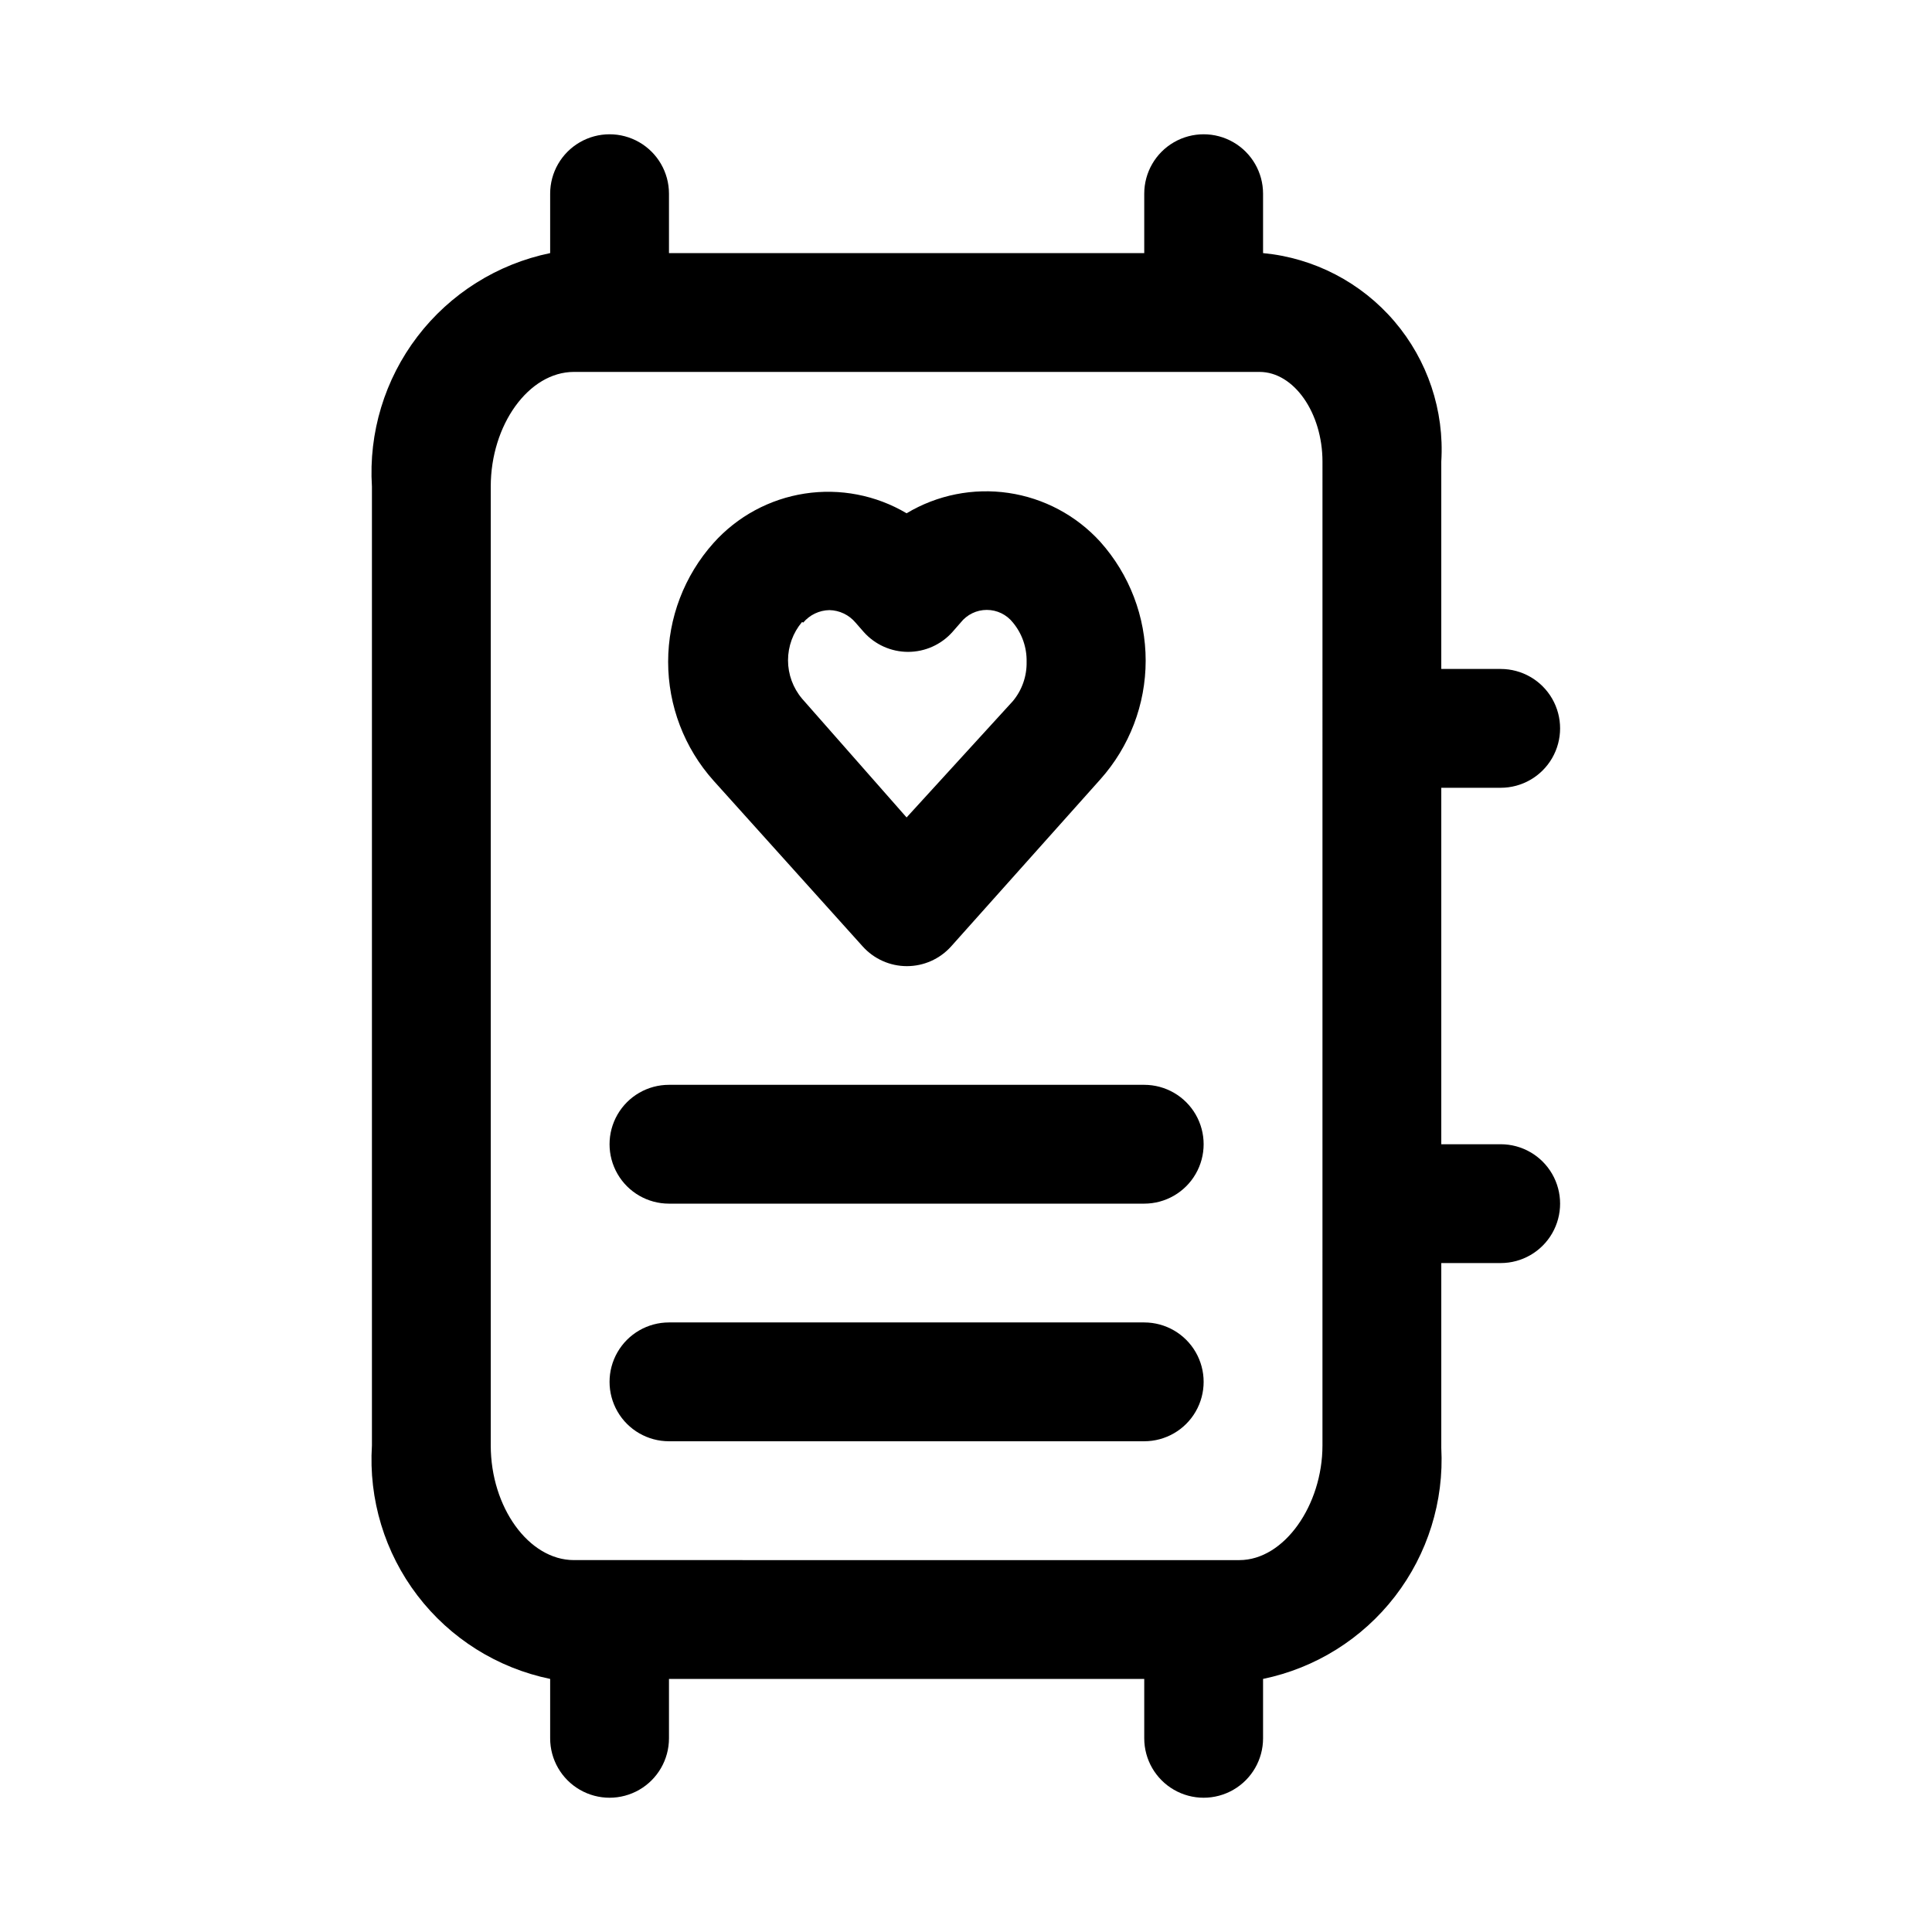
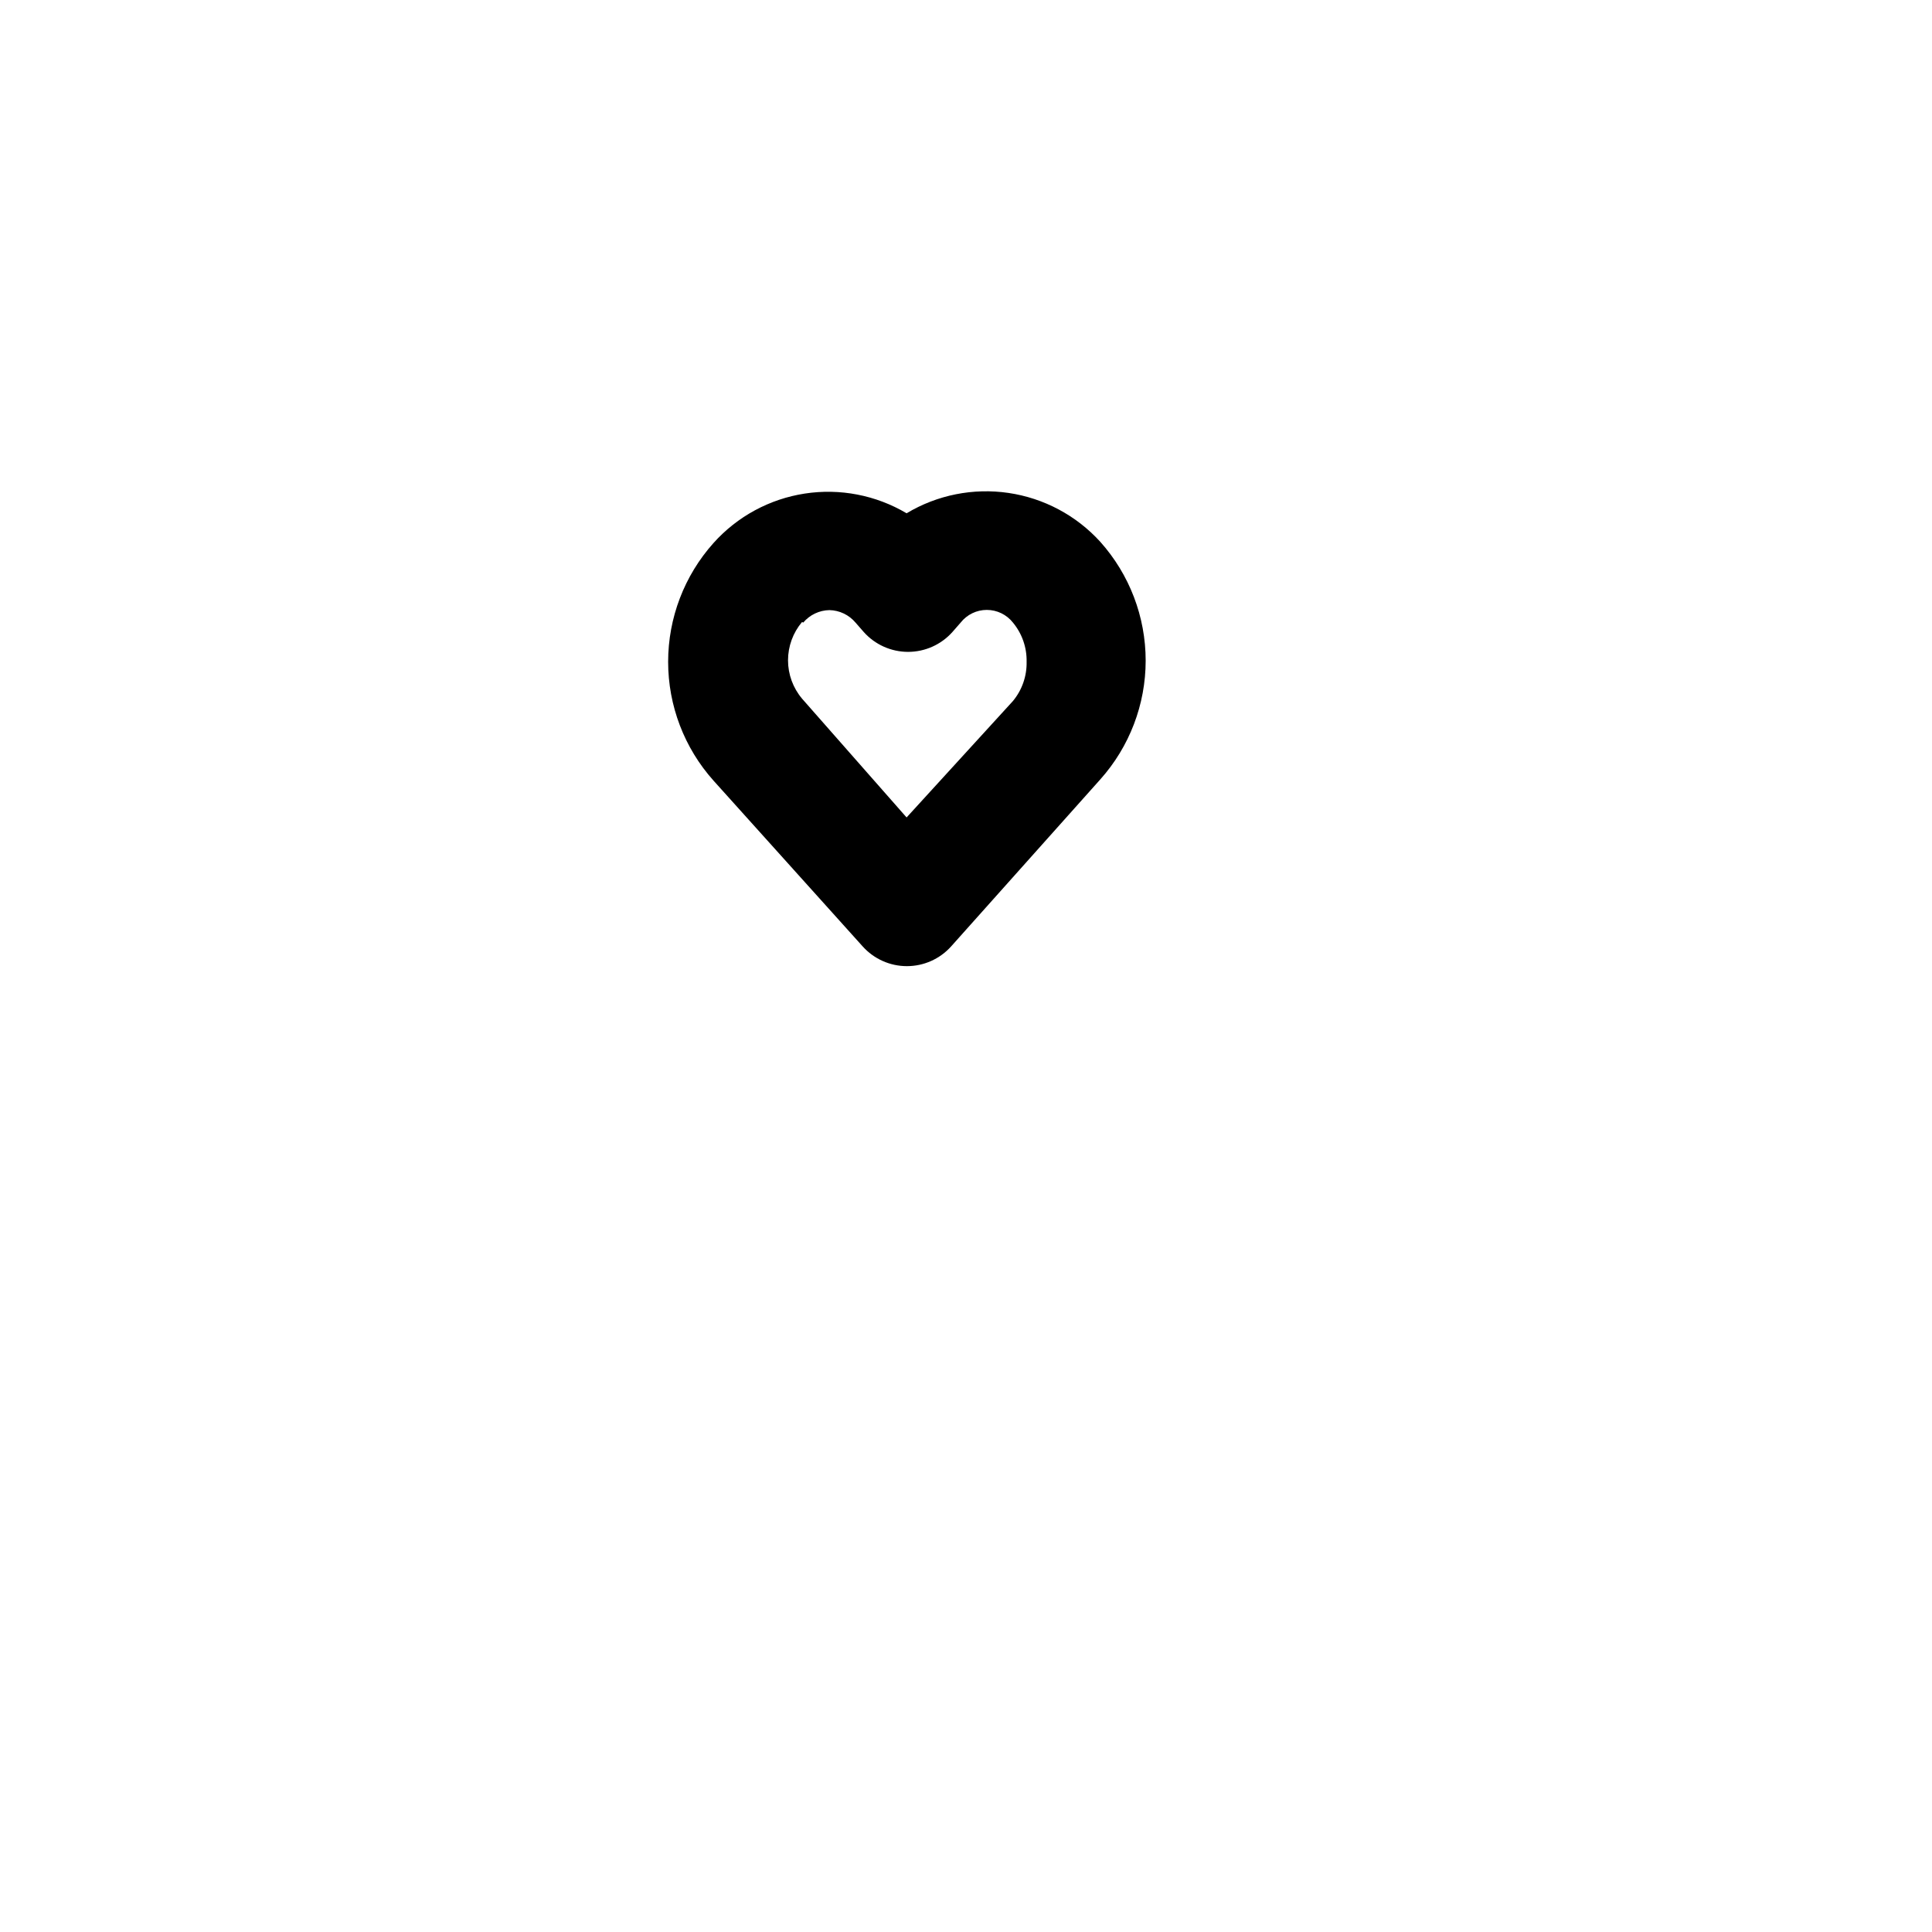
<svg xmlns="http://www.w3.org/2000/svg" fill="#000000" width="800px" height="800px" version="1.1" viewBox="144 144 512 512">
  <g>
    <path d="m372.61 394.8c2.984 3.332 7.25 5.238 11.727 5.238 4.477 0 8.742-1.906 11.73-5.238l39.516-44.242c7.746-8.66 12.031-19.871 12.031-31.488 0-11.617-4.285-22.828-12.031-31.488-6.363-6.996-14.953-11.57-24.312-12.949-9.355-1.375-18.898 0.527-27.012 5.391-8.121-4.812-17.66-6.66-26.992-5.223-9.332 1.434-17.875 6.062-24.176 13.098-7.746 8.656-12.027 19.867-12.027 31.488 0 11.617 4.281 22.828 12.027 31.488zm-15.742-85.805-0.004-0.004c1.727-2.047 4.25-3.254 6.93-3.305 2.676 0.051 5.199 1.258 6.926 3.305l2.203 2.519c2.988 3.336 7.254 5.242 11.73 5.242 4.477 0 8.742-1.906 11.73-5.242l2.203-2.519c1.672-2.121 4.223-3.359 6.926-3.359 2.703 0 5.258 1.238 6.93 3.359 2.418 2.918 3.703 6.606 3.621 10.395 0.082 3.785-1.203 7.473-3.621 10.391l-28.184 30.855-27.711-31.488h0.004c-2.398-2.84-3.715-6.438-3.715-10.152 0-3.719 1.316-7.316 3.715-10.156z" />
-     <path d="m447.23 494.46h-125.95c-5.625 0-10.82 3.004-13.633 7.875-2.812 4.871-2.812 10.871 0 15.742s8.008 7.871 13.633 7.871h125.95c5.625 0 10.824-3 13.637-7.871s2.812-10.871 0-15.742c-2.812-4.871-8.012-7.875-13.637-7.875z" />
-     <path d="m447.23 431.49h-125.95c-5.625 0-10.82 3-13.633 7.871s-2.812 10.871 0 15.742c2.812 4.871 8.008 7.875 13.633 7.875h125.95c5.625 0 10.824-3.004 13.637-7.875 2.812-4.871 2.812-10.871 0-15.742s-8.012-7.871-13.637-7.871z" />
-     <path d="m541.7 352.77c5.625 0 10.82-3 13.633-7.871 2.812-4.871 2.812-10.871 0-15.746-2.812-4.871-8.008-7.871-13.633-7.871h-15.746v-54.945c0.84-13.539-3.621-26.875-12.434-37.188-8.816-10.312-21.293-16.793-34.797-18.074v-15.746c0-5.625-3-10.82-7.871-13.633s-10.875-2.812-15.746 0c-4.871 2.812-7.871 8.008-7.871 13.633v15.746h-125.95v-15.746c0-5.625-3-10.82-7.871-13.633s-10.871-2.812-15.742 0c-4.875 2.812-7.875 8.008-7.875 13.633v15.746c-14.004 2.891-26.496 10.746-35.176 22.113-8.676 11.367-12.957 25.488-12.055 39.762v254.11c-0.902 14.273 3.379 28.391 12.055 39.758 8.68 11.371 21.172 19.223 35.176 22.113v15.746c0 5.625 3 10.82 7.875 13.633 4.871 2.812 10.871 2.812 15.742 0s7.871-8.008 7.871-13.633v-15.746h125.95v15.746c0 5.625 3 10.82 7.871 13.633 4.871 2.812 10.875 2.812 15.746 0s7.871-8.008 7.871-13.633v-15.746c13.895-2.875 26.297-10.637 34.961-21.871 8.664-11.234 13.02-25.203 12.27-39.371v-48.965h15.746c5.625 0 10.82-3 13.633-7.871s2.812-10.875 0-15.746c-2.812-4.871-8.008-7.871-13.633-7.871h-15.746v-94.465zm-47.234 174.29c0 15.742-10.078 30.387-22.043 30.387l-176.33-0.004c-11.965 0-22.039-14.012-22.039-30.383v-254.11c0-16.375 10.074-30.387 22.039-30.387h181.69c9.133 0 16.688 10.863 16.688 23.773z" />
  </g>
</svg>